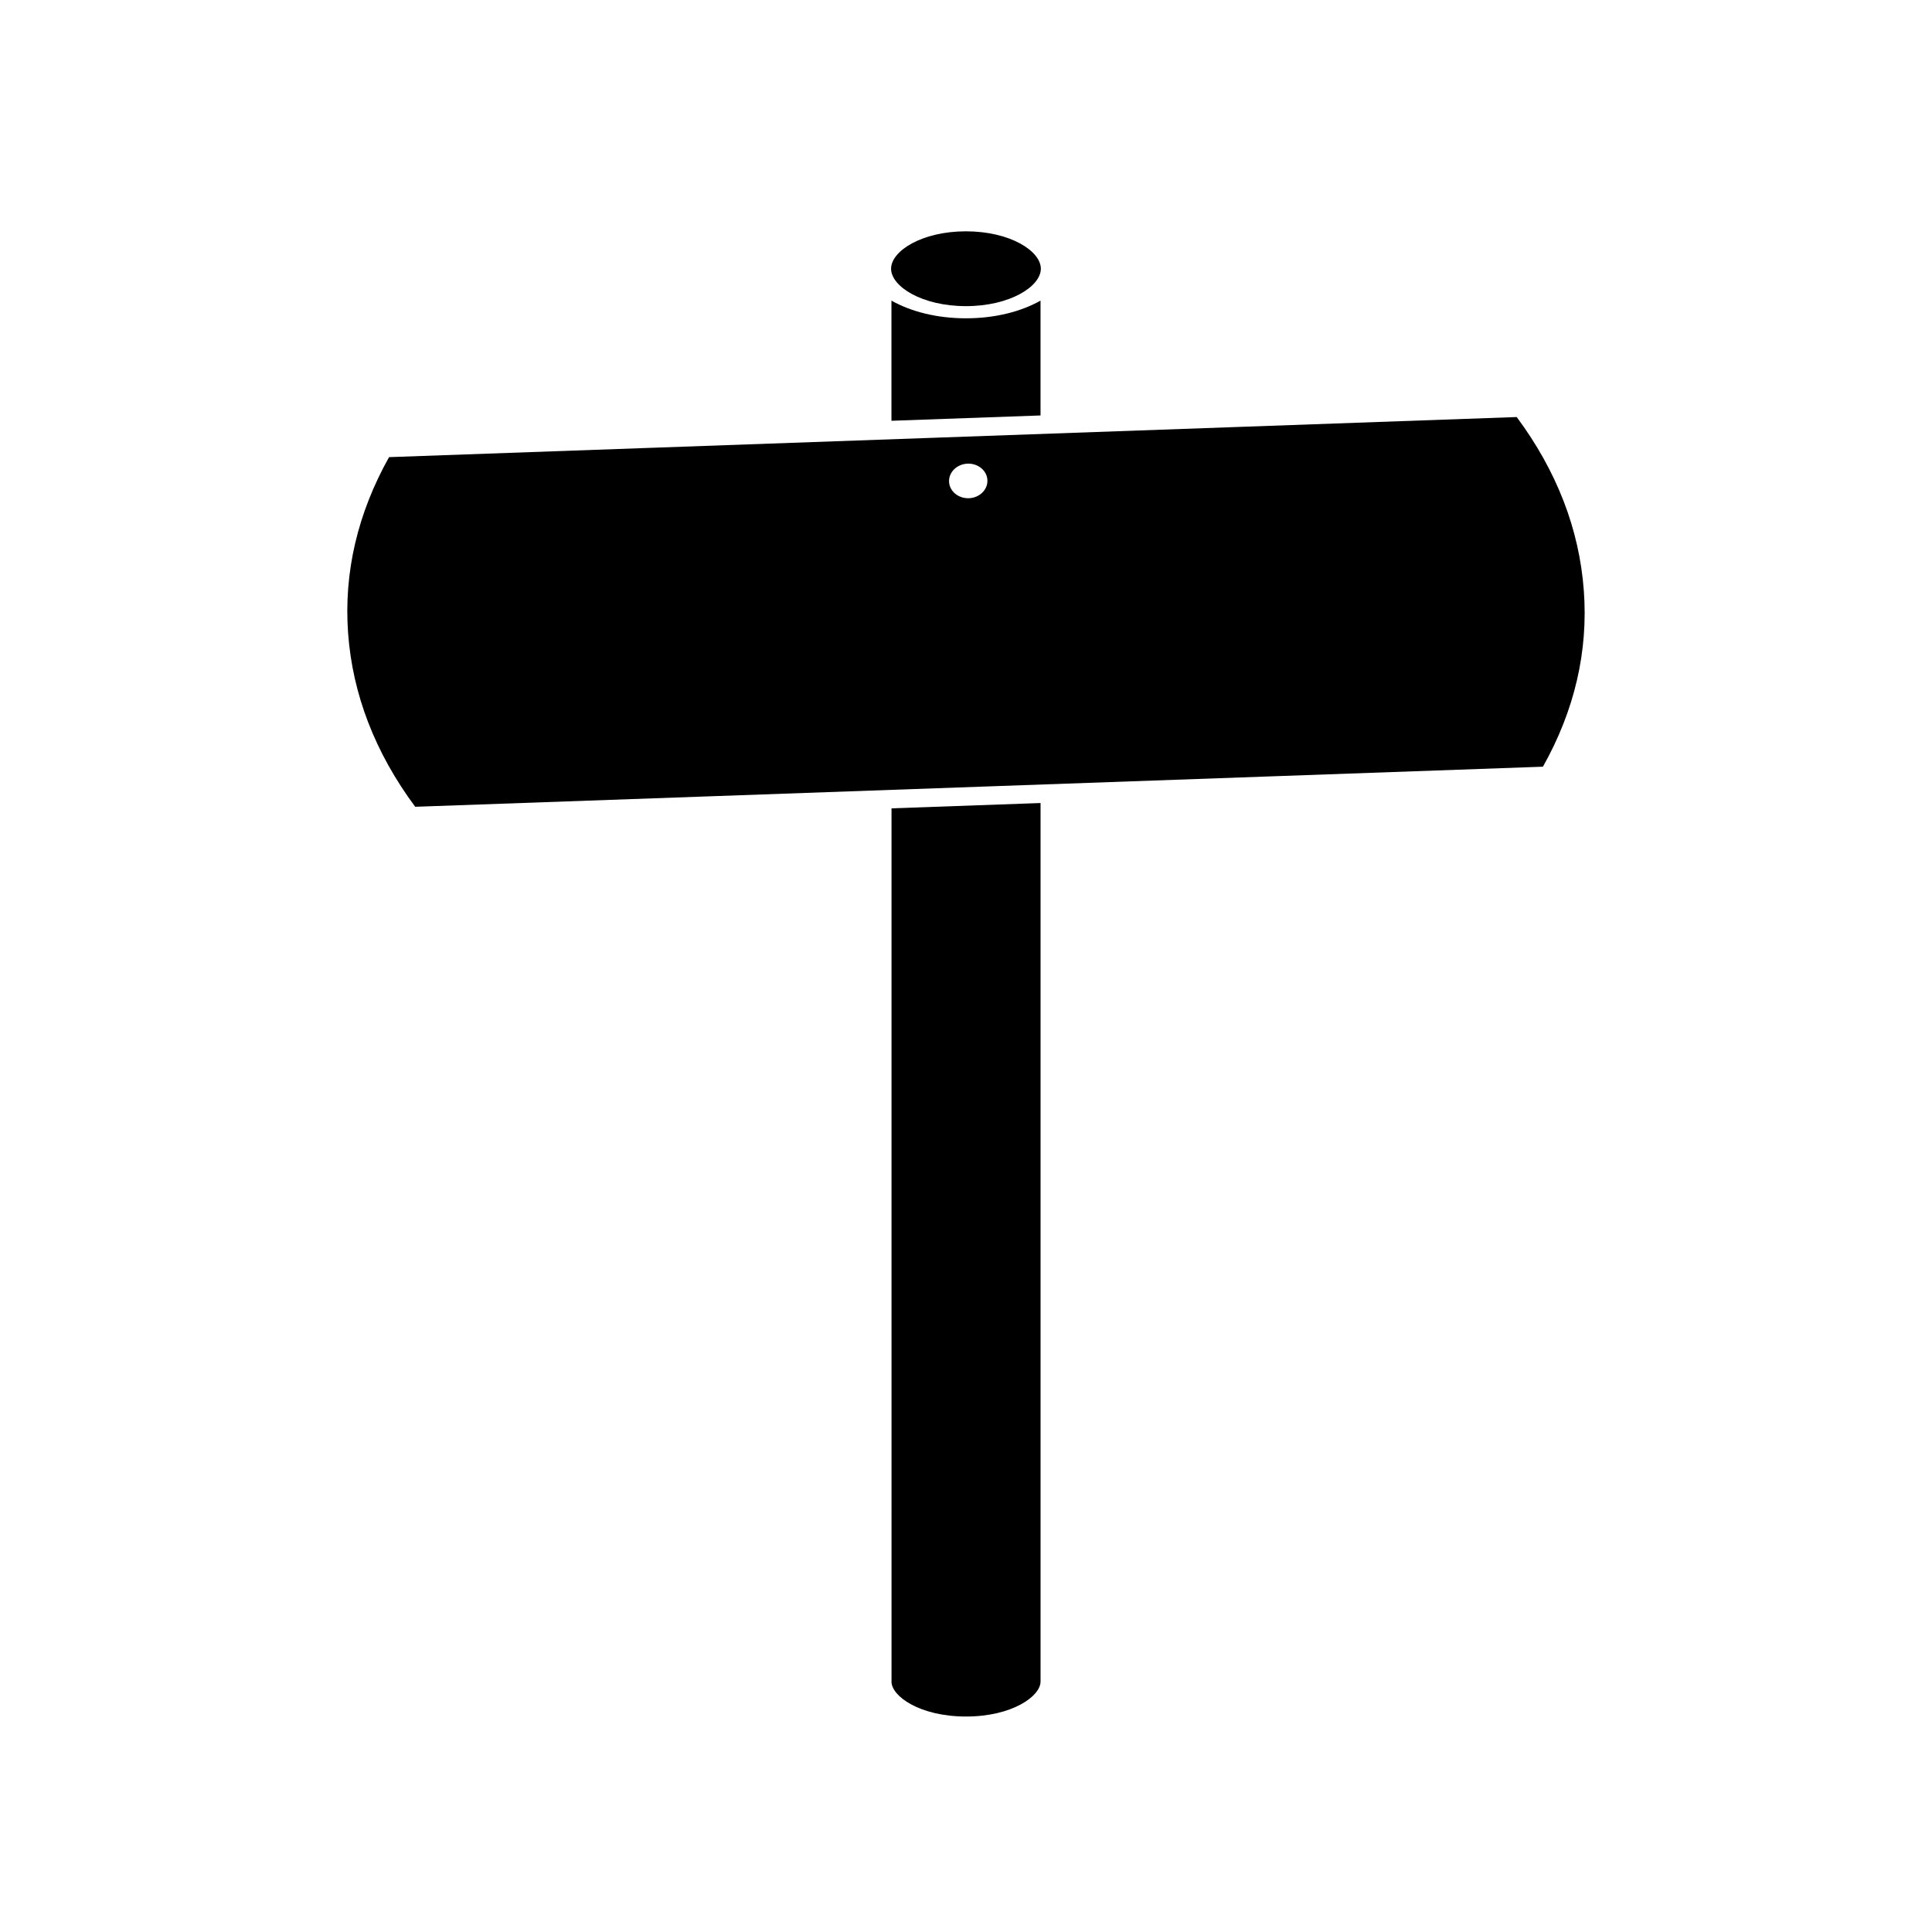
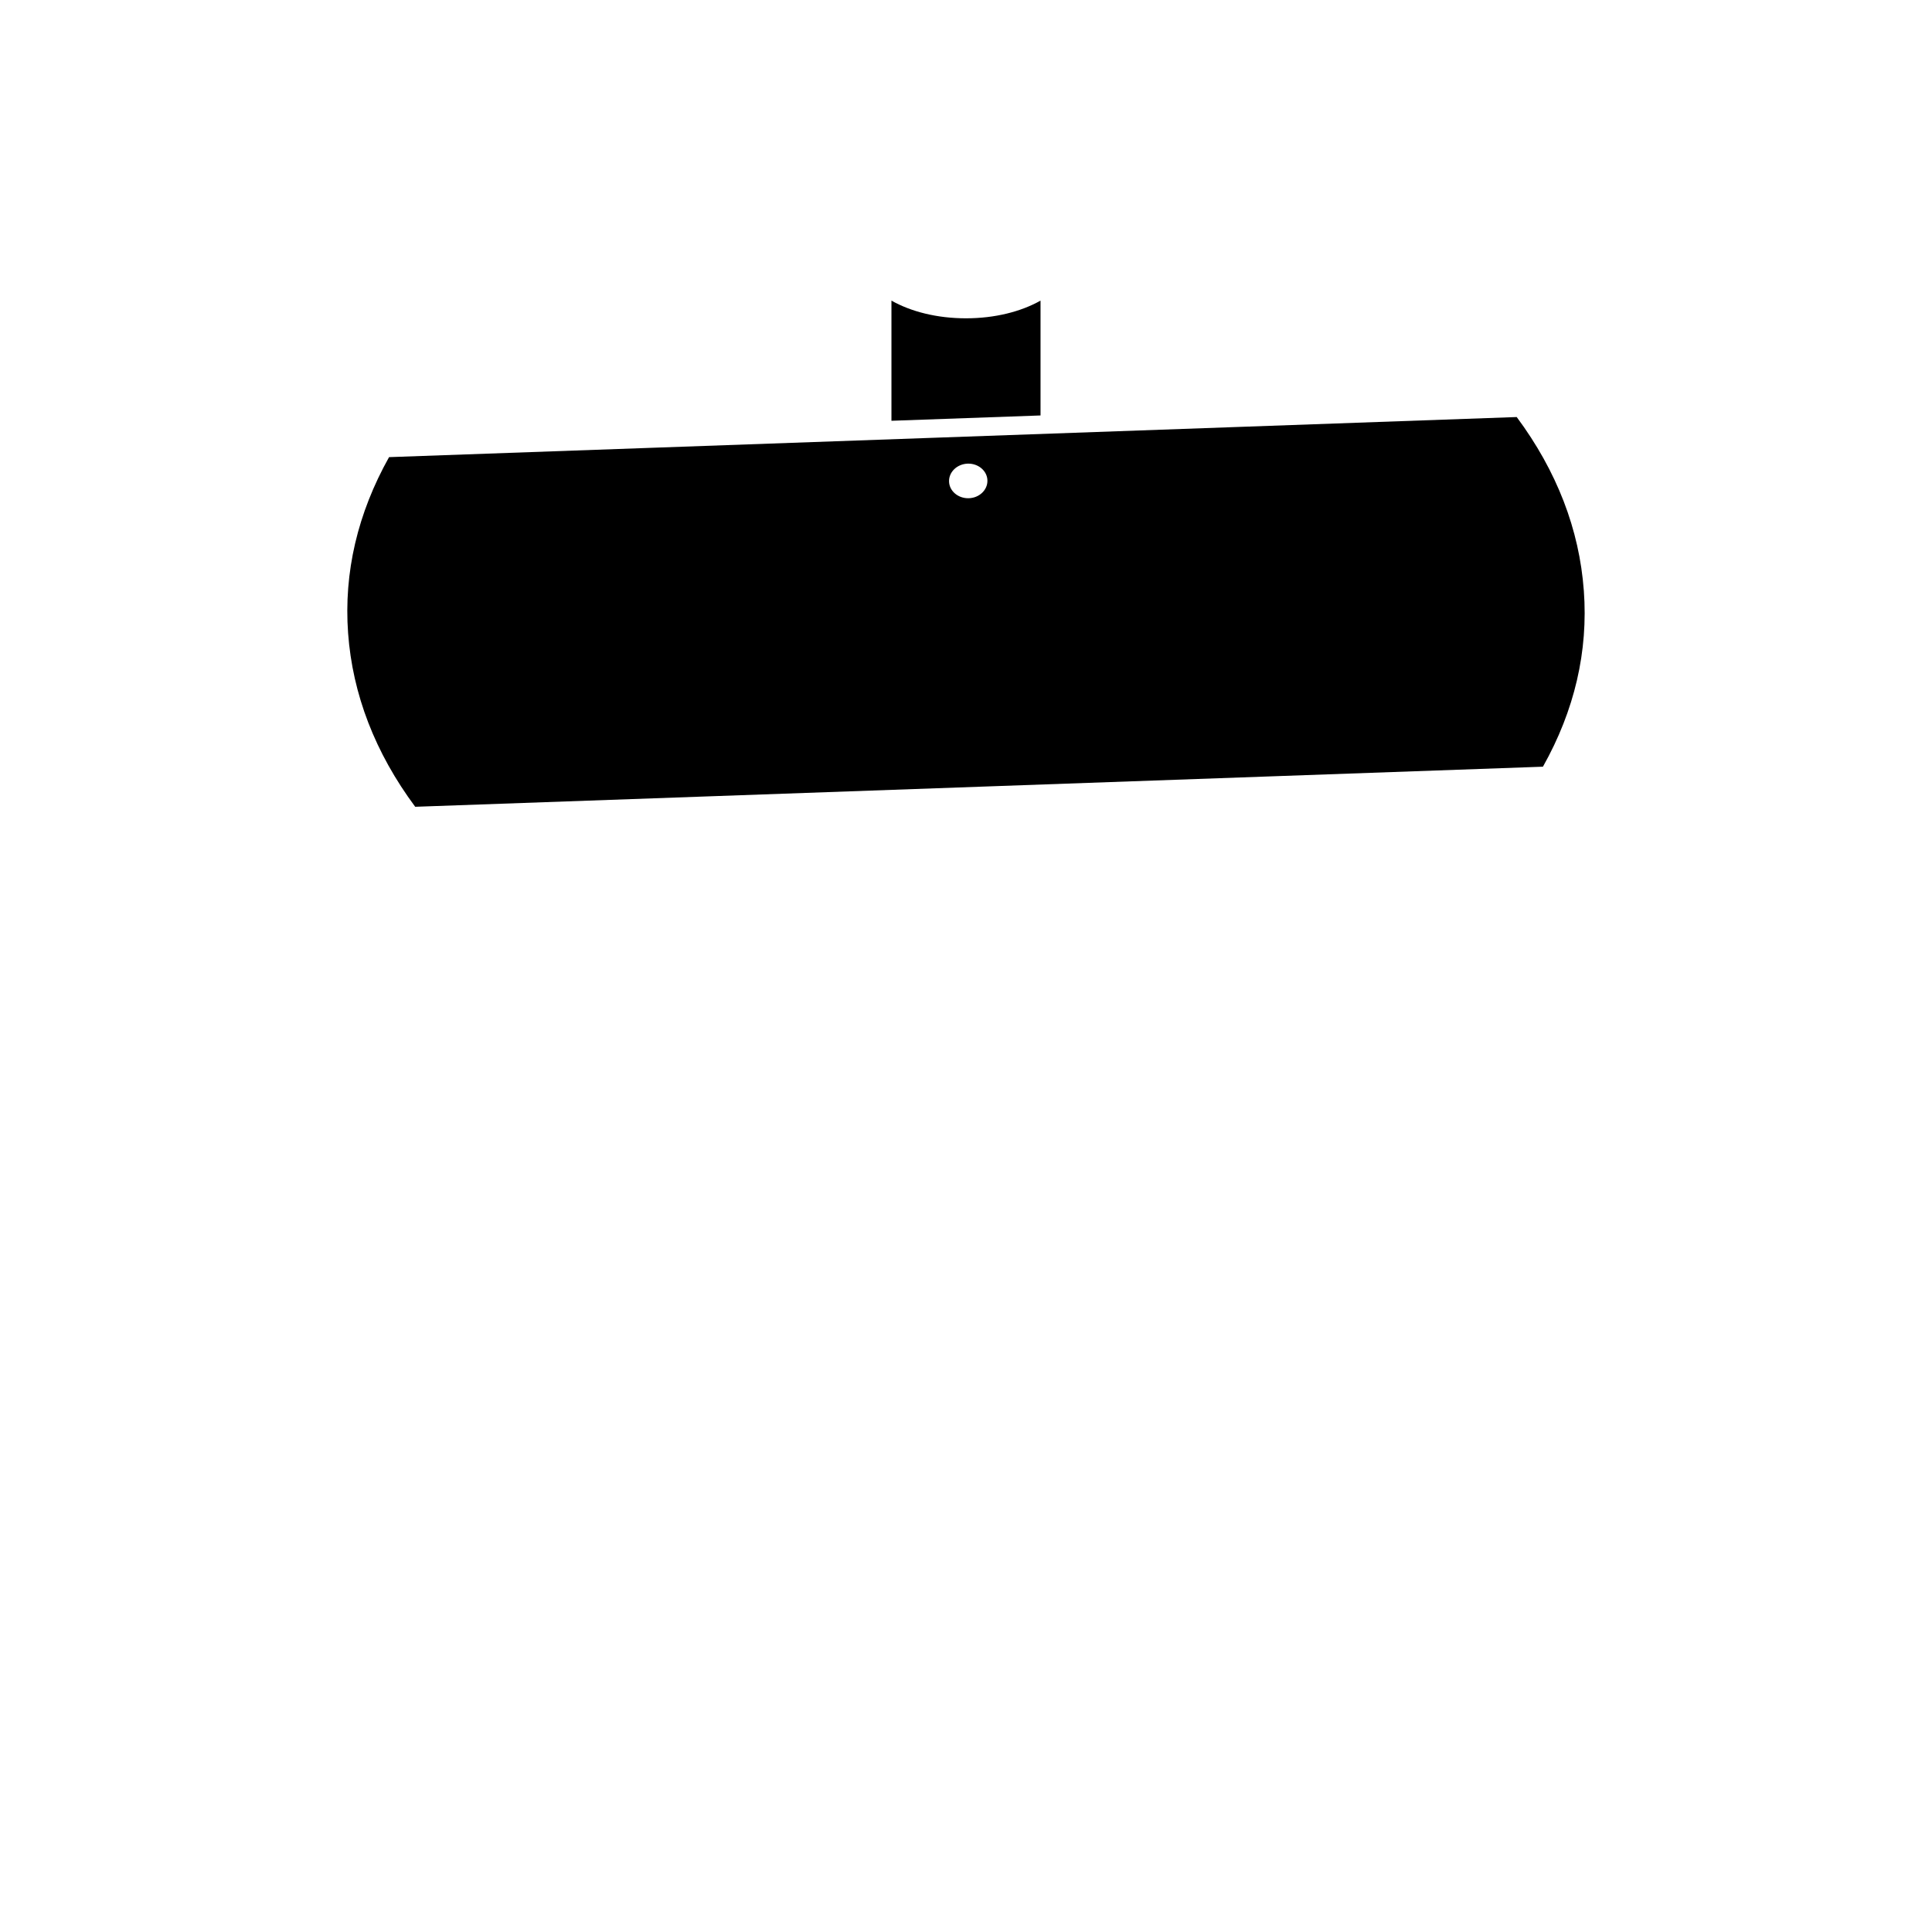
<svg xmlns="http://www.w3.org/2000/svg" fill="#000000" width="800px" height="800px" version="1.1" viewBox="144 144 512 512">
  <g>
    <path d="m419.75 254.1v-30.43c-5.191 2.918-12.086 4.684-19.754 4.684-7.707 0-14.562-1.766-19.754-4.684v31.84z" />
-     <path d="m399.99 225.13c11.668 0 19.844-5.231 19.844-9.914s-8.125-9.914-19.844-9.914-19.844 5.231-19.844 9.914 8.141 9.914 19.844 9.914z" />
-     <path d="m380.25 589.63c0 3.883 7.504 9.266 19.754 9.266s19.754-5.394 19.754-9.266v-232.82l-39.496 1.41 0.004 231.41z" />
    <path d="m563.73 300.54c-1.18-16.211-7.16-31.711-17.785-46.02l-298.84 10.625c-8.328 14.879-12.023 30.531-10.855 46.641 1.18 16.211 7.16 31.711 17.785 46.02l298.86-10.625c8.391-14.93 12.02-30.582 10.84-46.641zm-163.03-24.504c-2.805 0.062-5.141-1.93-5.191-4.457-0.062-2.527 2.172-4.633 4.977-4.711 2.805-0.062 5.141 1.93 5.191 4.457 0.062 2.539-2.172 4.648-4.977 4.711z" />
  </g>
</svg>